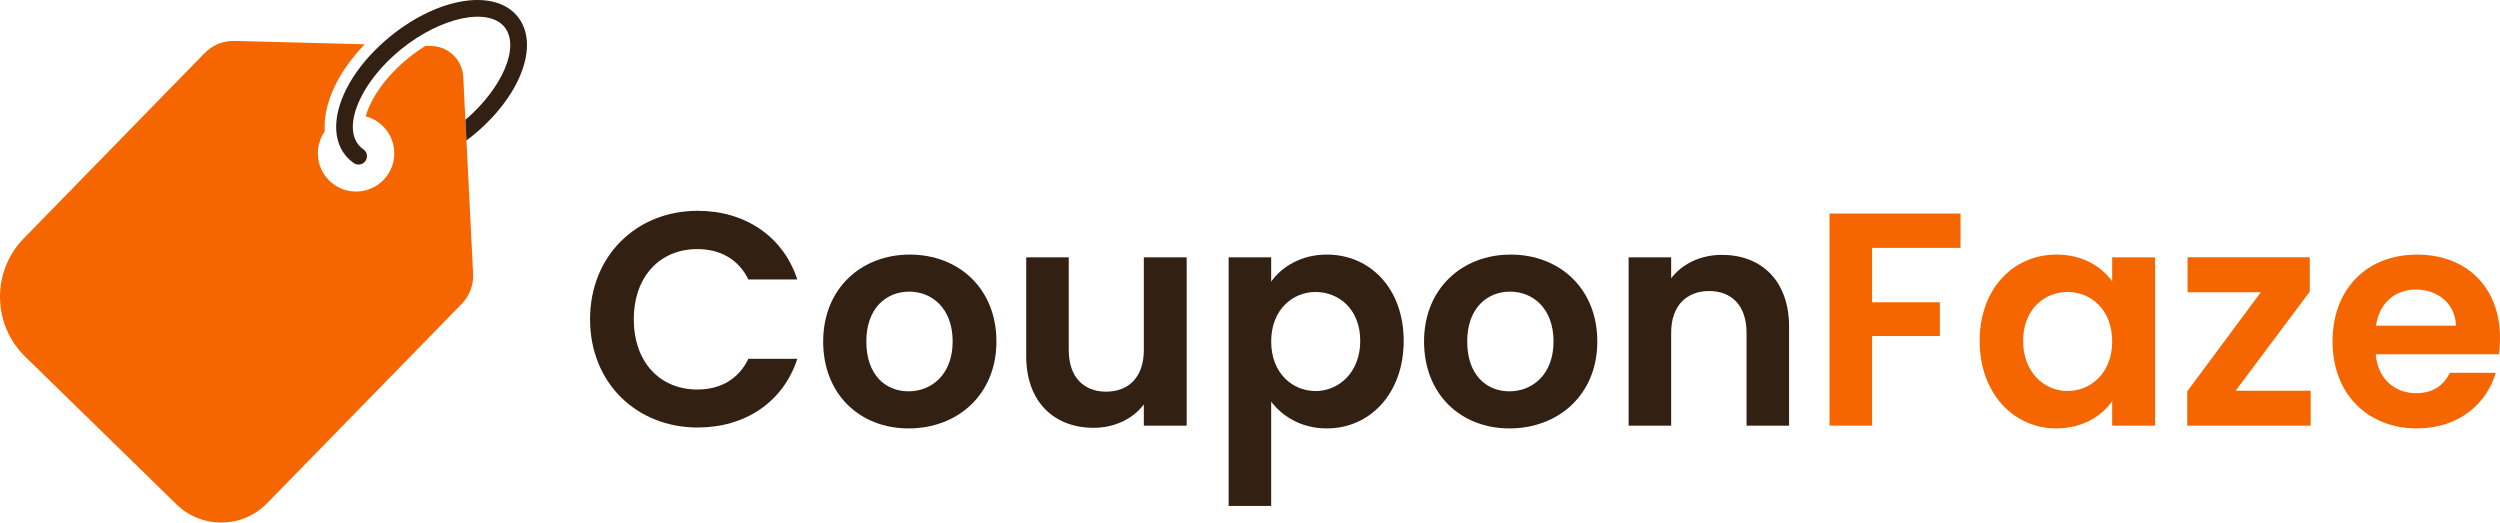
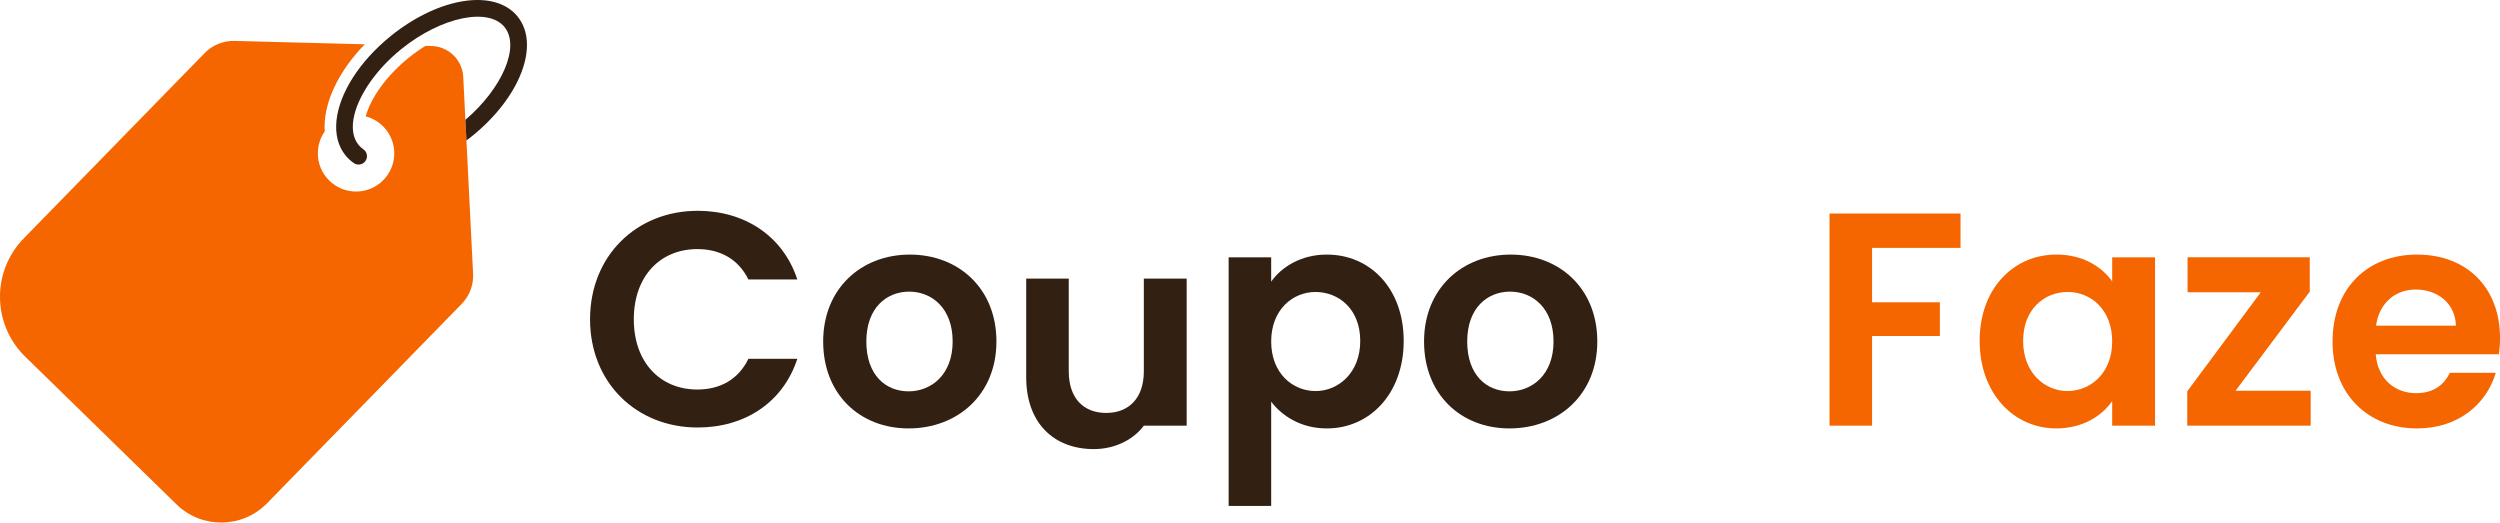
<svg xmlns="http://www.w3.org/2000/svg" id="Layer_2" viewBox="0 0 1378.6 288.16">
  <defs>
    <style>.cls-1{fill:#322013;}.cls-2{fill:#f56600;}</style>
  </defs>
  <g id="Layer_1-2">
    <g>
      <g>
        <path class="cls-1" d="M384.71,116.24c25.98,0,47.1,13.91,54.97,37.88h-26.98c-5.53-11.23-15.59-16.76-28.16-16.76-20.45,0-35.03,14.92-35.03,38.72s14.58,38.72,35.03,38.72c12.57,0,22.63-5.53,28.16-16.93h26.98c-7.88,24.13-29,37.88-54.97,37.88-33.69,0-59.33-24.64-59.33-59.67s25.64-59.83,59.33-59.83Z" />
        <path class="cls-1" d="M501.03,236.25c-26.82,0-47.1-18.77-47.1-47.93s20.95-47.93,47.77-47.93,47.77,18.6,47.77,47.93-21.45,47.93-48.44,47.93Zm0-20.45c12.4,0,24.3-9.05,24.3-27.49s-11.56-27.49-23.97-27.49-23.63,8.88-23.63,27.49,10.73,27.49,23.3,27.49Z" />
-         <path class="cls-1" d="M654.38,234.74h-23.63v-11.73c-5.87,7.88-16.09,12.91-27.65,12.91-21.62,0-37.21-14.08-37.21-39.55v-54.47h23.46v51.12c0,14.92,8.21,22.96,20.62,22.96s20.78-8.04,20.78-22.96v-51.12h23.63v92.85Z" />
+         <path class="cls-1" d="M654.38,234.74h-23.63c-5.87,7.88-16.09,12.91-27.65,12.91-21.62,0-37.21-14.08-37.21-39.55v-54.47h23.46v51.12c0,14.92,8.21,22.96,20.62,22.96s20.78-8.04,20.78-22.96v-51.12h23.63v92.85Z" />
        <path class="cls-1" d="M731.65,140.38c23.8,0,42.4,18.6,42.4,47.6s-18.6,48.27-42.4,48.27c-14.58,0-24.97-7.21-30.67-14.75v57.49h-23.46V141.89h23.46v13.41c5.53-7.88,16.26-14.92,30.67-14.92Zm-6.2,20.62c-12.57,0-24.47,9.72-24.47,27.32s11.9,27.32,24.47,27.32,24.64-10.06,24.64-27.65-11.9-26.98-24.64-26.98Z" />
        <path class="cls-1" d="M832.38,236.25c-26.82,0-47.1-18.77-47.1-47.93s20.95-47.93,47.77-47.93,47.77,18.6,47.77,47.93-21.45,47.93-48.44,47.93Zm0-20.45c12.4,0,24.3-9.05,24.3-27.49s-11.56-27.49-23.97-27.49-23.63,8.88-23.63,27.49,10.73,27.49,23.3,27.49Z" />
-         <path class="cls-1" d="M963.11,183.45c0-14.92-8.21-22.96-20.61-22.96s-20.95,8.04-20.95,22.96v51.29h-23.46v-92.85h23.46v11.56c6.03-7.88,16.09-12.91,27.99-12.91,21.62,0,37.04,14.08,37.04,39.72v54.47h-23.46v-51.29Z" />
        <path class="cls-2" d="M1008.87,117.75h72.24v18.94h-48.77v30h37.38v18.6h-37.38v49.44h-23.46V117.75Z" />
        <path class="cls-2" d="M1134.07,140.38c14.92,0,25.14,7.04,30.67,14.75v-13.24h23.63v92.85h-23.63v-13.58c-5.53,8.04-16.09,15.08-30.84,15.08-23.46,0-42.24-19.27-42.24-48.27s18.77-47.6,42.4-47.6Zm6.03,20.62c-12.57,0-24.47,9.39-24.47,26.98s11.9,27.65,24.47,27.65,24.64-9.72,24.64-27.32-11.73-27.32-24.64-27.32Z" />
        <path class="cls-2" d="M1273.69,160.82l-40.9,54.64h41.4v19.27h-68.05v-18.94l40.56-54.64h-40.39v-19.27h67.38v18.94Z" />
        <path class="cls-2" d="M1332.85,236.25c-26.98,0-46.59-18.77-46.59-47.93s19.11-47.93,46.59-47.93,45.76,18.27,45.76,45.92c0,3.02-.17,6.03-.67,9.05h-67.88c1.17,13.74,10.56,21.45,22.29,21.45,10.06,0,15.59-5.03,18.6-11.23h25.31c-5.03,17.1-20.45,30.67-43.41,30.67Zm-22.63-56.65h44.08c-.34-12.23-10.06-19.94-22.12-19.94-11.23,0-20.11,7.21-21.96,19.94Z" />
      </g>
      <g>
        <path class="cls-2" d="M260.88,150.96l-3.29-65.97-.38-7.57h0l-.58-11.37h0l-.41-8.13-.77-15.51c-.48-9.38-8.08-16.79-17.45-17.03l-3.35-.09c-3.14,1.93-6.25,4.12-9.23,6.52-12.99,10.45-21.21,22.93-23.76,32.35,9.06,2.36,15.75,10.59,15.75,20.39,0,11.64-9.43,21.07-21.07,21.07s-21.07-9.43-21.07-21.07c0-4.49,1.41-8.64,3.8-12.06-1.03-14.74,6.88-32.39,22.07-48.07l-71.79-1.86c-6.18-.16-12.17,2.27-16.49,6.69l-25.28,25.91L13.13,131.43c-17.82,18.23-17.46,47.45,.78,65.25l20.99,20.49,36.37,35.51,26.03,25.42c13.97,13.64,36.35,13.37,49.99-.6l53.02-54.31,54.28-55.6c4.32-4.43,6.61-10.46,6.3-16.64Z" />
        <path class="cls-1" d="M285.47,9.16c-12.5-15.51-43.15-10.88-69.79,10.54-17.78,14.32-28.61,31.99-30.13,46.78-.75,7.35,.78,13.98,4.92,19.14,1.34,1.66,2.91,3.12,4.67,4.32,.8,.54,1.71,.81,2.61,.81,1.47,0,2.92-.71,3.81-2.01,1.44-2.11,.9-4.99-1.2-6.42-1.02-.69-1.92-1.54-2.69-2.49-3.23-4.02-3.86-9.77-2.31-16.3,2.72-11.49,12.19-25.4,26.12-36.61,21.85-17.57,47.85-23.05,56.78-11.94,8.63,10.73-1.26,33.71-21.62,51.09h0l.58,11.38h0c1.03-.76,2.03-1.54,3.04-2.34,26.62-21.44,37.7-50.39,25.22-65.92Z" />
      </g>
    </g>
  </g>
</svg>